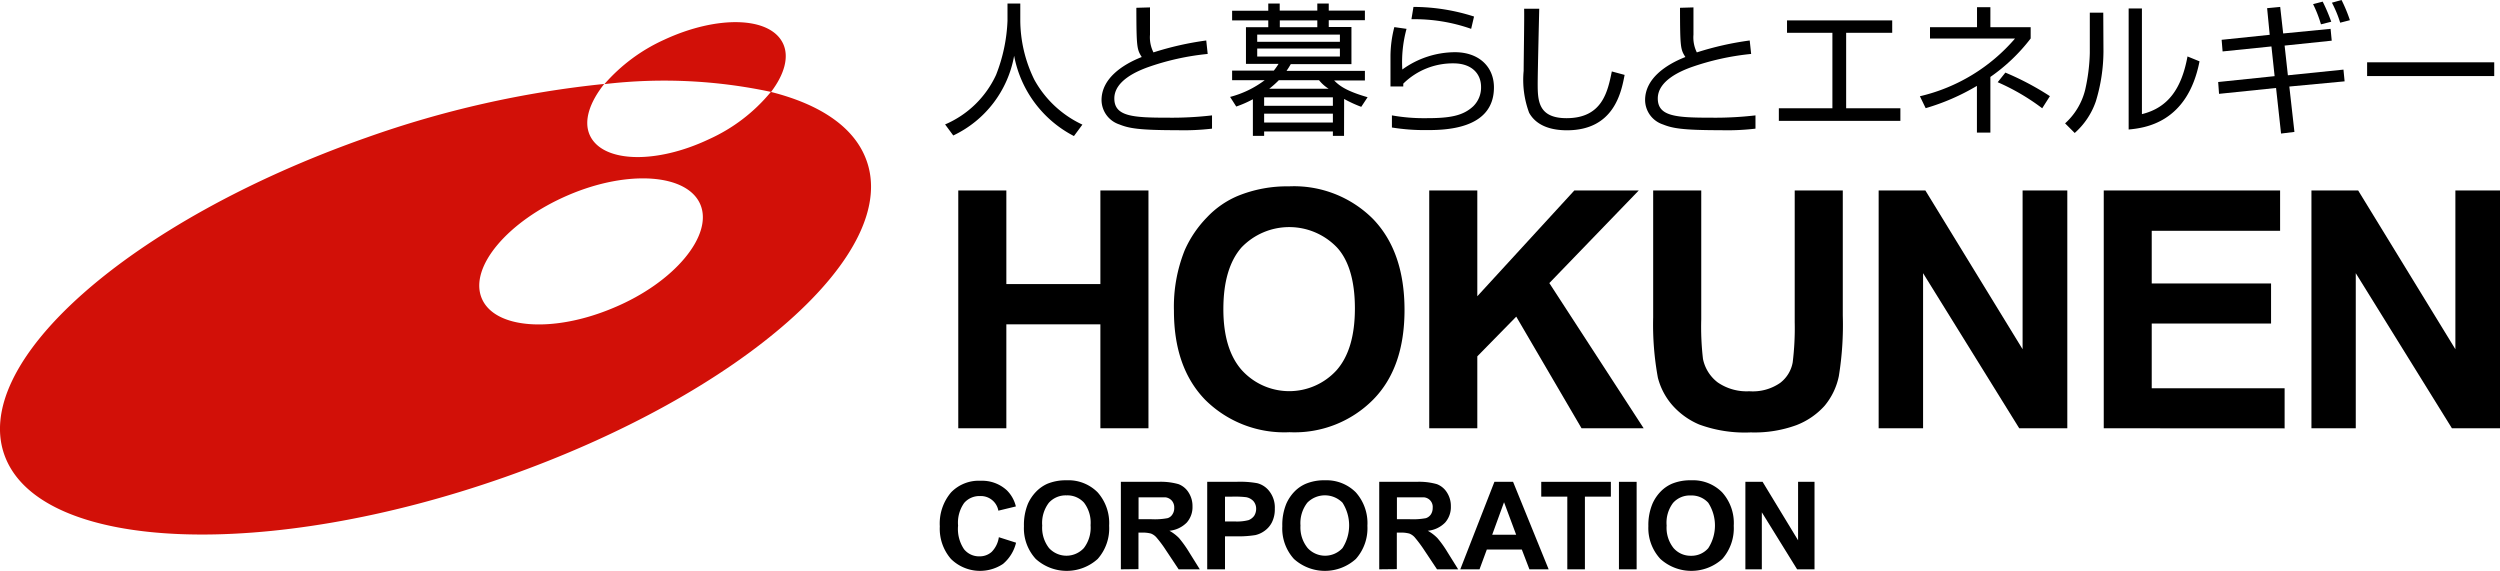
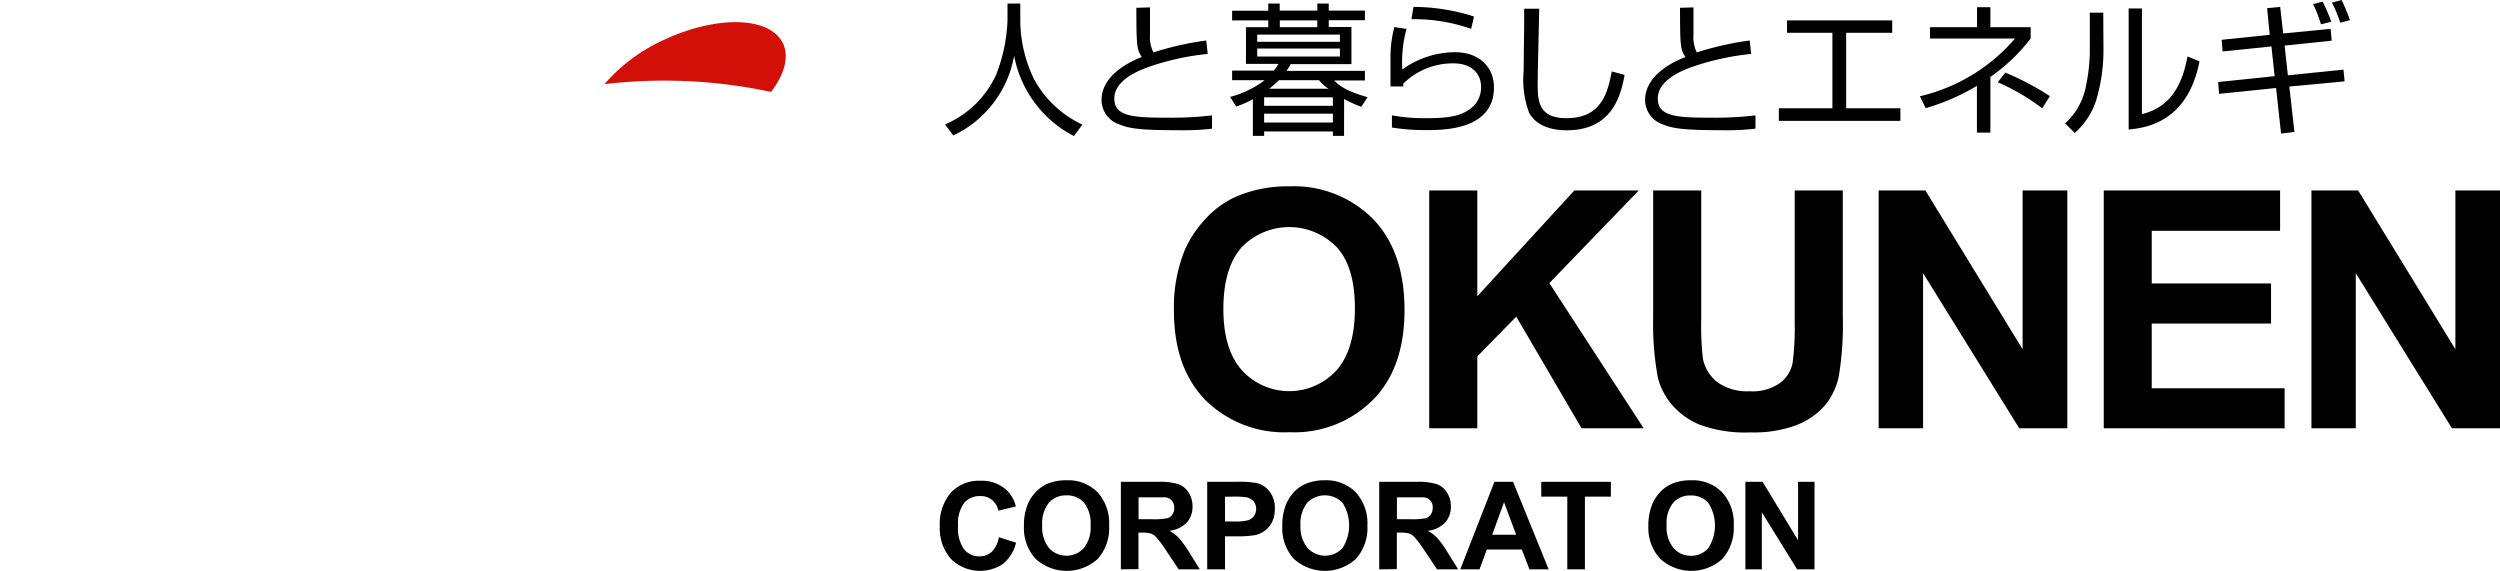
<svg xmlns="http://www.w3.org/2000/svg" viewBox="0 0 260 59.37">
  <defs>
    <style>.cls-1{fill:#d21008;}</style>
  </defs>
  <title>アセット 1</title>
  <g id="レイヤー_2" data-name="レイヤー 2">
    <g id="テキスト">
-       <path d="M99.66,44.54V19.81h5v9.73h9.78V19.81h5V44.54h-5V33.73h-9.78V44.54Z" />
      <path d="M122.09,32.33A15.74,15.74,0,0,1,123.22,26a11.62,11.62,0,0,1,2.3-3.39,9.43,9.43,0,0,1,3.2-2.23,13.55,13.55,0,0,1,5.33-1,11.61,11.61,0,0,1,8.74,3.39q3.27,3.39,3.28,9.43t-3.26,9.36a11.5,11.5,0,0,1-8.7,3.39,11.65,11.65,0,0,1-8.77-3.37Q122.09,38.23,122.09,32.33Zm5.14-.18c0,2.8.65,4.93,1.94,6.37a6.66,6.66,0,0,0,9.82,0q1.92-2.16,1.92-6.45c0-2.84-.63-5-1.87-6.34a6.88,6.88,0,0,0-9.92,0Q127.23,27.89,127.23,32.15Z" />
      <path d="M148.64,44.54V19.81h5v11l10.09-11h6.7l-9.3,9.63,9.81,15.1h-6.46l-6.79-11.61-4.05,4.13v7.48Z" />
      <path d="M171.93,19.81h5v13.4a28.56,28.56,0,0,0,.18,4.12,4.09,4.09,0,0,0,1.53,2.44,5.31,5.31,0,0,0,3.29.92,5,5,0,0,0,3.21-.87,3.45,3.45,0,0,0,1.3-2.13,29.16,29.16,0,0,0,.21-4.2V19.81h5v13a33.3,33.3,0,0,1-.41,6.3,7,7,0,0,1-1.49,3.1,7.64,7.64,0,0,1-2.91,2,12.67,12.67,0,0,1-4.76.76,13.76,13.76,0,0,1-5.36-.82,7.72,7.72,0,0,1-2.9-2.13,7,7,0,0,1-1.4-2.74,30.39,30.39,0,0,1-.49-6.27Z" />
      <path d="M195.38,44.54V19.81h4.86l10.11,16.51V19.81H215V44.54h-5L200,28.41V44.54Z" />
      <path d="M218.79,44.54V19.81h18.34V24H223.78v5.48h12.41v4.17H223.78v6.73H237.6v4.17Z" />
      <path d="M240.39,44.54V19.81h4.86l10.11,16.51V19.81H260V44.54h-5L245,28.41V44.54Z" />
      <path d="M103.88,55.87l1.79.57a4.13,4.13,0,0,1-1.36,2.21,4.31,4.31,0,0,1-5.41-.52,4.79,4.79,0,0,1-1.16-3.39,5,5,0,0,1,1.17-3.53A4,4,0,0,1,102,50a3.79,3.79,0,0,1,2.72,1,3.5,3.5,0,0,1,.93,1.67l-1.82.44a1.85,1.85,0,0,0-1.91-1.52,2.09,2.09,0,0,0-1.65.72,3.55,3.55,0,0,0-.63,2.35,3.77,3.77,0,0,0,.62,2.46,2,2,0,0,0,1.61.74,1.86,1.86,0,0,0,1.26-.46A2.71,2.71,0,0,0,103.88,55.87Z" />
      <path d="M106.49,54.72a5.76,5.76,0,0,1,.42-2.34,4.39,4.39,0,0,1,.85-1.25,3.77,3.77,0,0,1,1.17-.82,5.05,5.05,0,0,1,2-.36,4.28,4.28,0,0,1,3.22,1.25,4.81,4.81,0,0,1,1.2,3.48,4.79,4.79,0,0,1-1.19,3.45,4.8,4.8,0,0,1-6.44,0A4.71,4.71,0,0,1,106.49,54.72Zm1.9-.06A3.43,3.43,0,0,0,109.1,57a2.46,2.46,0,0,0,3.62,0,3.49,3.49,0,0,0,.7-2.38,3.44,3.44,0,0,0-.68-2.34,2.32,2.32,0,0,0-1.82-.76,2.35,2.35,0,0,0-1.84.77A3.46,3.46,0,0,0,108.39,54.66Z" />
      <path d="M116.57,59.21v-9.1h3.87a6.76,6.76,0,0,1,2.12.24,2.12,2.12,0,0,1,1.06.88,2.59,2.59,0,0,1,.4,1.43,2.43,2.43,0,0,1-.6,1.69,2.94,2.94,0,0,1-1.8.85,4.32,4.32,0,0,1,1,.76,11.74,11.74,0,0,1,1.05,1.47l1.11,1.78h-2.2l-1.33-2a12.11,12.11,0,0,0-1-1.34,1.48,1.48,0,0,0-.55-.38,3.39,3.39,0,0,0-.92-.1h-.38v3.8ZM118.41,54h1.36a7.27,7.27,0,0,0,1.65-.11.88.88,0,0,0,.51-.39,1.14,1.14,0,0,0,.19-.68,1.08,1.08,0,0,0-.24-.74,1.06,1.06,0,0,0-.69-.36c-.16,0-.6,0-1.34,0h-1.44Z" />
      <path d="M125.55,59.21v-9.1h3a10,10,0,0,1,2.19.14,2.3,2.3,0,0,1,1.31.89,2.74,2.74,0,0,1,.53,1.77,3,3,0,0,1-.3,1.41,2.45,2.45,0,0,1-.78.9,2.6,2.6,0,0,1-.95.43,11.17,11.17,0,0,1-1.91.13H127.4v3.43Zm1.85-7.56v2.58h1a4.72,4.72,0,0,0,1.46-.14,1.33,1.33,0,0,0,.57-.44,1.35,1.35,0,0,0,.21-.72,1.21,1.21,0,0,0-.29-.82,1.38,1.38,0,0,0-.74-.4,9.29,9.29,0,0,0-1.33-.06Z" />
      <path d="M133.36,54.72a5.76,5.76,0,0,1,.42-2.34,4.36,4.36,0,0,1,.84-1.25,3.63,3.63,0,0,1,1.19-.82,4.93,4.93,0,0,1,2-.36A4.29,4.29,0,0,1,141,51.2a4.81,4.81,0,0,1,1.21,3.48,4.8,4.8,0,0,1-1.2,3.45,4.8,4.8,0,0,1-6.44,0A4.71,4.71,0,0,1,133.36,54.72Zm1.89-.06A3.38,3.38,0,0,0,136,57a2.46,2.46,0,0,0,3.62,0,4.38,4.38,0,0,0,0-4.72,2.57,2.57,0,0,0-3.66,0A3.46,3.46,0,0,0,135.25,54.66Z" />
      <path d="M143.44,59.21v-9.1h3.87a6.76,6.76,0,0,1,2.12.24,2.12,2.12,0,0,1,1.06.88,2.59,2.59,0,0,1,.4,1.43,2.43,2.43,0,0,1-.6,1.69,2.91,2.91,0,0,1-1.8.85,4.32,4.32,0,0,1,1,.76,10.78,10.78,0,0,1,1.05,1.47l1.11,1.78h-2.2l-1.33-2a13.67,13.67,0,0,0-1-1.34,1.48,1.48,0,0,0-.55-.38,3.37,3.37,0,0,0-.93-.1h-.37v3.8ZM145.28,54h1.36a7.33,7.33,0,0,0,1.65-.11,1,1,0,0,0,.52-.39,1.21,1.21,0,0,0,.19-.68,1,1,0,0,0-.94-1.1c-.15,0-.6,0-1.34,0h-1.44Z" />
      <path d="M161.06,59.21h-2l-.79-2.06h-3.64l-.76,2.06h-2l3.55-9.1h1.94Zm-3.38-3.6-1.26-3.38-1.23,3.38Z" />
      <path d="M163,59.21V51.65h-2.71V50.11h7.24v1.54h-2.7v7.56Z" />
-       <path d="M168.37,59.21v-9.1h1.84v9.1Z" />
      <path d="M171.43,54.72a5.75,5.75,0,0,1,.43-2.34,4.36,4.36,0,0,1,.84-1.25,3.7,3.7,0,0,1,1.18-.82,5,5,0,0,1,2-.36,4.26,4.26,0,0,1,3.22,1.25,4.77,4.77,0,0,1,1.21,3.48,4.84,4.84,0,0,1-1.19,3.45,4.8,4.8,0,0,1-6.44,0A4.72,4.72,0,0,1,171.43,54.72Zm1.9-.06a3.38,3.38,0,0,0,.72,2.34,2.34,2.34,0,0,0,1.81.8,2.3,2.3,0,0,0,1.8-.79,4.35,4.35,0,0,0,0-4.72,2.34,2.34,0,0,0-1.83-.76,2.32,2.32,0,0,0-1.83.77A3.41,3.41,0,0,0,173.33,54.66Z" />
      <path d="M181.52,59.21v-9.1h1.79L187,56.19V50.11h1.71v9.1H186.9l-3.67-5.93v5.93Z" />
      <path d="M106.11.37v1.8a14.13,14.13,0,0,0,1.46,6.12,11,11,0,0,0,5,4.67l-.88,1.19a11.86,11.86,0,0,1-6.22-8.35,11.36,11.36,0,0,1-6.33,8.29l-.85-1.15a10.28,10.28,0,0,0,5.3-5.15,17.13,17.13,0,0,0,1.19-5.63V.37Z" />
      <path d="M119.6.77c0,1,0,1.79,0,2.84a3.48,3.48,0,0,0,.36,1.84,31.86,31.86,0,0,1,5.49-1.24l.15,1.4A26.5,26.5,0,0,0,119.35,7c-1,.37-3.46,1.36-3.46,3.24s1.94,2,5.59,2a36.17,36.17,0,0,0,4.57-.24l0,1.38a25.51,25.51,0,0,1-3.64.16c-4,0-5-.2-6-.6a2.69,2.69,0,0,1-1.85-2.53c0-2.21,2.12-3.67,4.18-4.48-.5-.8-.55-1-.56-5.12Z" />
      <path d="M139.78,14.13h-1.16v-.46h-7.15v.46H130.3V10.32a11.2,11.2,0,0,1-1.73.76l-.64-1a10.29,10.29,0,0,0,3.6-1.74h-3.39v-1h4.34a6.76,6.76,0,0,0,.49-.7h-3.39V2.83h2.32V2.12h-3.76v-1h3.76V.37h1.19V1.1H137V.37h1.19V1.1h3.76v1h-3.76v.71h2.36V6.67h-6.31c-.18.31-.23.39-.44.7h8.15v1h-3.2c.48.47,1.11,1.06,3.48,1.74l-.66,1a12.75,12.75,0,0,1-1.78-.82ZM139.35,3.6h-8.6v.75h8.6Zm0,1.45h-8.6v.83h8.6Zm-.73,5.07h-7.15V11h7.15Zm0,1.7h-7.15v.92h7.15Zm-.44-2.59a4,4,0,0,1-1-.89H133a10,10,0,0,1-1,.89ZM137,2.12h-3.9v.71H137Z" />
      <path d="M146.28,3a13.11,13.11,0,0,0-.44,4.23,9.38,9.38,0,0,1,5.48-1.8c2.44,0,4.05,1.47,4.05,3.66,0,4.44-5.24,4.44-7.09,4.44a21.29,21.29,0,0,1-3.52-.27l0-1.26a18.87,18.87,0,0,0,3.58.29c2.4,0,3.8-.22,4.89-1.25a2.73,2.73,0,0,0,.8-2c0-1.4-1-2.45-2.86-2.45a7.32,7.32,0,0,0-5.23,2.11c0,.13,0,.16,0,.29l-1.33,0c0-.5,0-2.82,0-3.17a12.34,12.34,0,0,1,.4-3ZM153,3a17.73,17.73,0,0,0-6.21-1L147,.72a20.65,20.65,0,0,1,6.3,1Z" />
      <path d="M160.08.91c0,.12-.16,6.55-.16,7.79,0,1.77.06,3.59,3,3.59,3.72,0,4.28-2.76,4.71-4.86l1.33.36c-.34,1.78-1.09,5.76-6,5.76-1.38,0-3.1-.33-3.93-1.82a9.85,9.85,0,0,1-.57-4.36c0-1,.08-5.54.05-6.46Z" />
      <path d="M176.12.77c0,1,0,1.79,0,2.84a3.52,3.52,0,0,0,.35,1.84,31.81,31.81,0,0,1,5.5-1.24l.15,1.4A26.71,26.71,0,0,0,175.86,7c-1,.37-3.45,1.36-3.45,3.24s1.93,2,5.58,2a36.52,36.52,0,0,0,4.58-.24v1.38a25.24,25.24,0,0,1-3.63.16c-4,0-5-.2-6-.6a2.69,2.69,0,0,1-1.85-2.53c0-2.21,2.12-3.67,4.19-4.48-.51-.8-.55-1-.56-5.12Z" />
      <path d="M196.79,2.12V3.41H192v7.85h5.64v1.31H185V11.26h5.57V3.41h-4.72V2.12Z" />
      <path d="M207,13.79h-1.4V8.93a22.93,22.93,0,0,1-5.33,2.32l-.6-1.24a18.61,18.61,0,0,0,9.89-6h-8.84V2.83h4.89V.75H207V2.83h4.19V4A18.67,18.67,0,0,1,207,8Zm5.39-2.53a22.67,22.67,0,0,0-4.63-2.71l.8-1A29.17,29.17,0,0,1,213.19,10Z" />
      <path d="M218.76,5.33a18,18,0,0,1-.79,5.2,7.74,7.74,0,0,1-2.2,3.3l-1-1a6.94,6.94,0,0,0,2.09-3.5,19.21,19.21,0,0,0,.48-3.81V1.32h1.4Zm4,6.54c2.74-.67,4.13-2.68,4.74-6l1.25.51c-1.25,6.42-5.71,6.93-7.37,7.09V.88h1.38Z" />
      <path d="M235.78.85l1.36-.13.31,2.76L242.38,3l.12,1.23-4.9.51.34,3.09,5.78-.59.12,1.22L238.09,9l.53,4.72-1.39.17-.52-4.74-5.93.61-.09-1.23,5.87-.61-.33-3.09-5.08.52-.1-1.21,5-.52Zm5.6,1.68a12.77,12.77,0,0,0-.82-2.1l1-.26a18.8,18.8,0,0,1,.89,2.09Zm2-.17a12.05,12.05,0,0,0-.86-2.08l1-.28a15.76,15.76,0,0,1,.87,2.1Z" />
-       <path d="M259.4,6.48V7.91H246.18V6.48Z" />
      <path class="cls-1" d="M80.19,9.56c1.36-1.79,1.9-3.6,1.26-5-1.31-2.86-6.85-3-12.39-.42a18.16,18.16,0,0,0-6.2,4.61A53.18,53.18,0,0,1,80.19,9.56Z" />
-       <path class="cls-1" d="M90,16.38c-1.33-3.28-4.83-5.56-9.83-6.82a17.8,17.8,0,0,1-6.44,4.92c-5.55,2.63-11.09,2.44-12.39-.42-.68-1.5,0-3.44,1.5-5.33a105.89,105.89,0,0,0-24.75,5.59C13.42,23-3.39,37.86.58,47.63s27.21,10.68,51.9,2S94,26.14,90,16.38ZM63.84,32c-6.29,2.67-12.44,2.22-13.75-1s2.72-8,9-10.7,12.45-2.2,13.76,1S70.13,29.37,63.84,32Z" />
    </g>
  </g>
</svg>